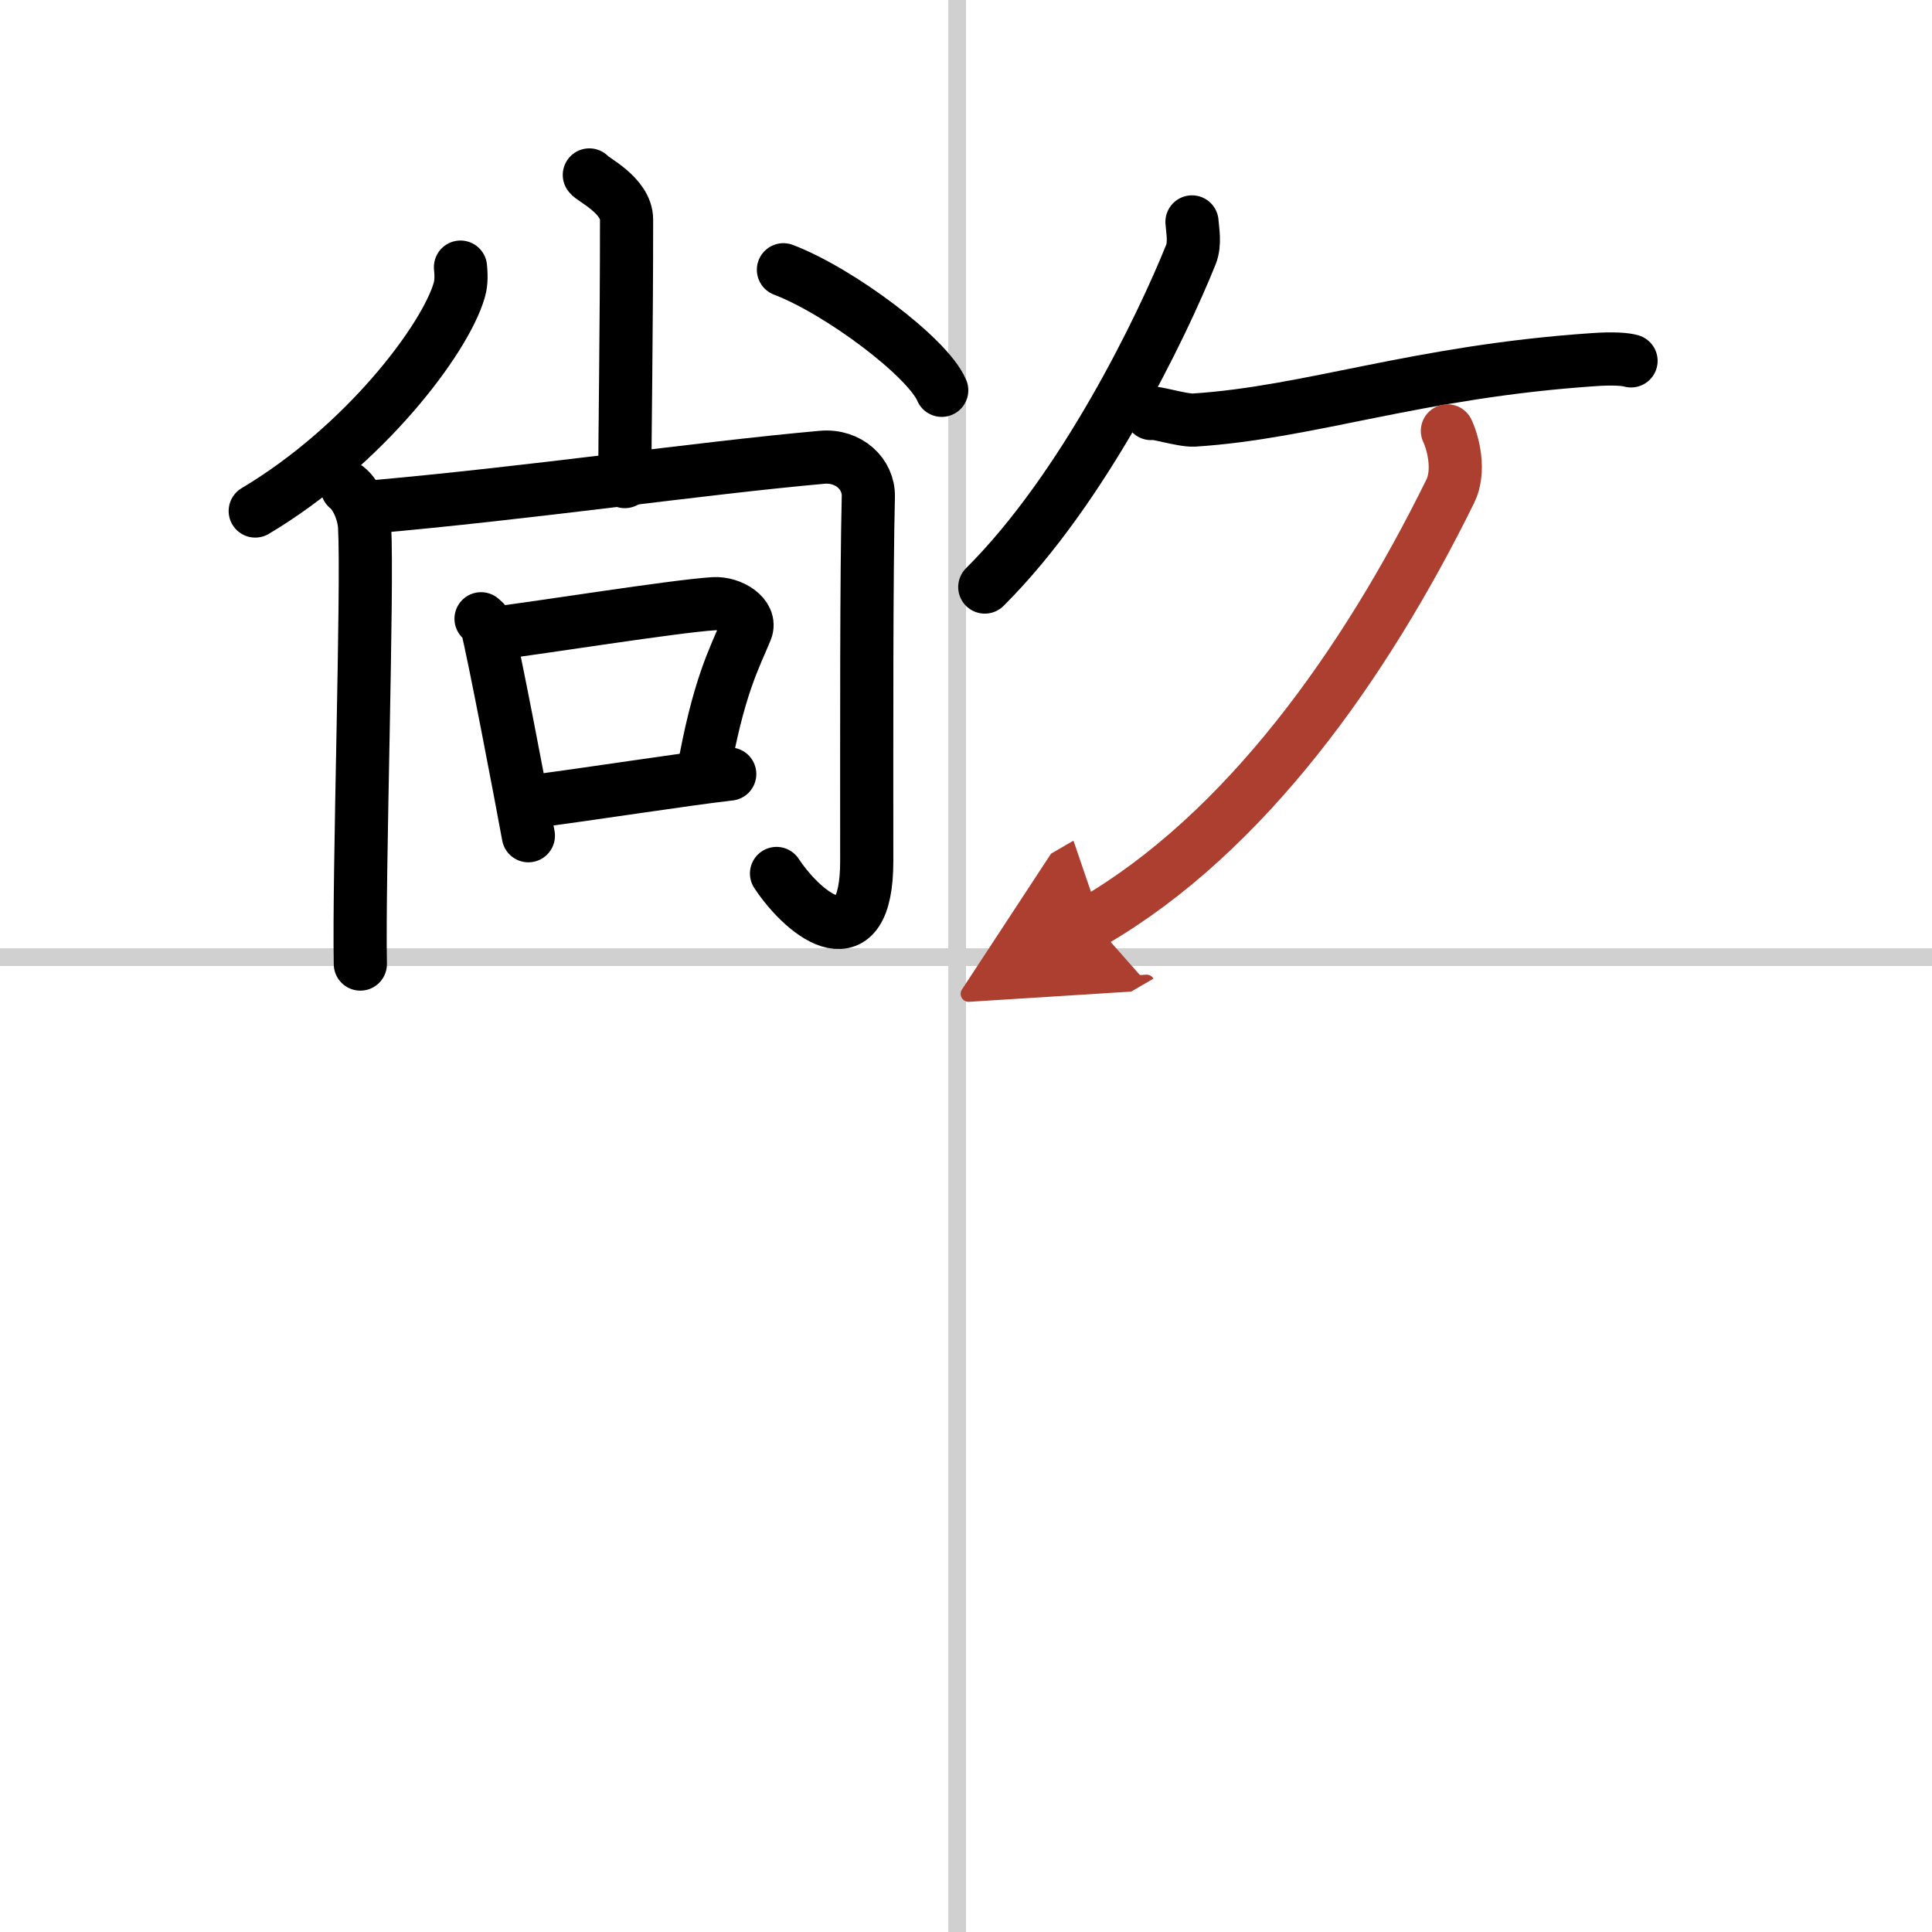
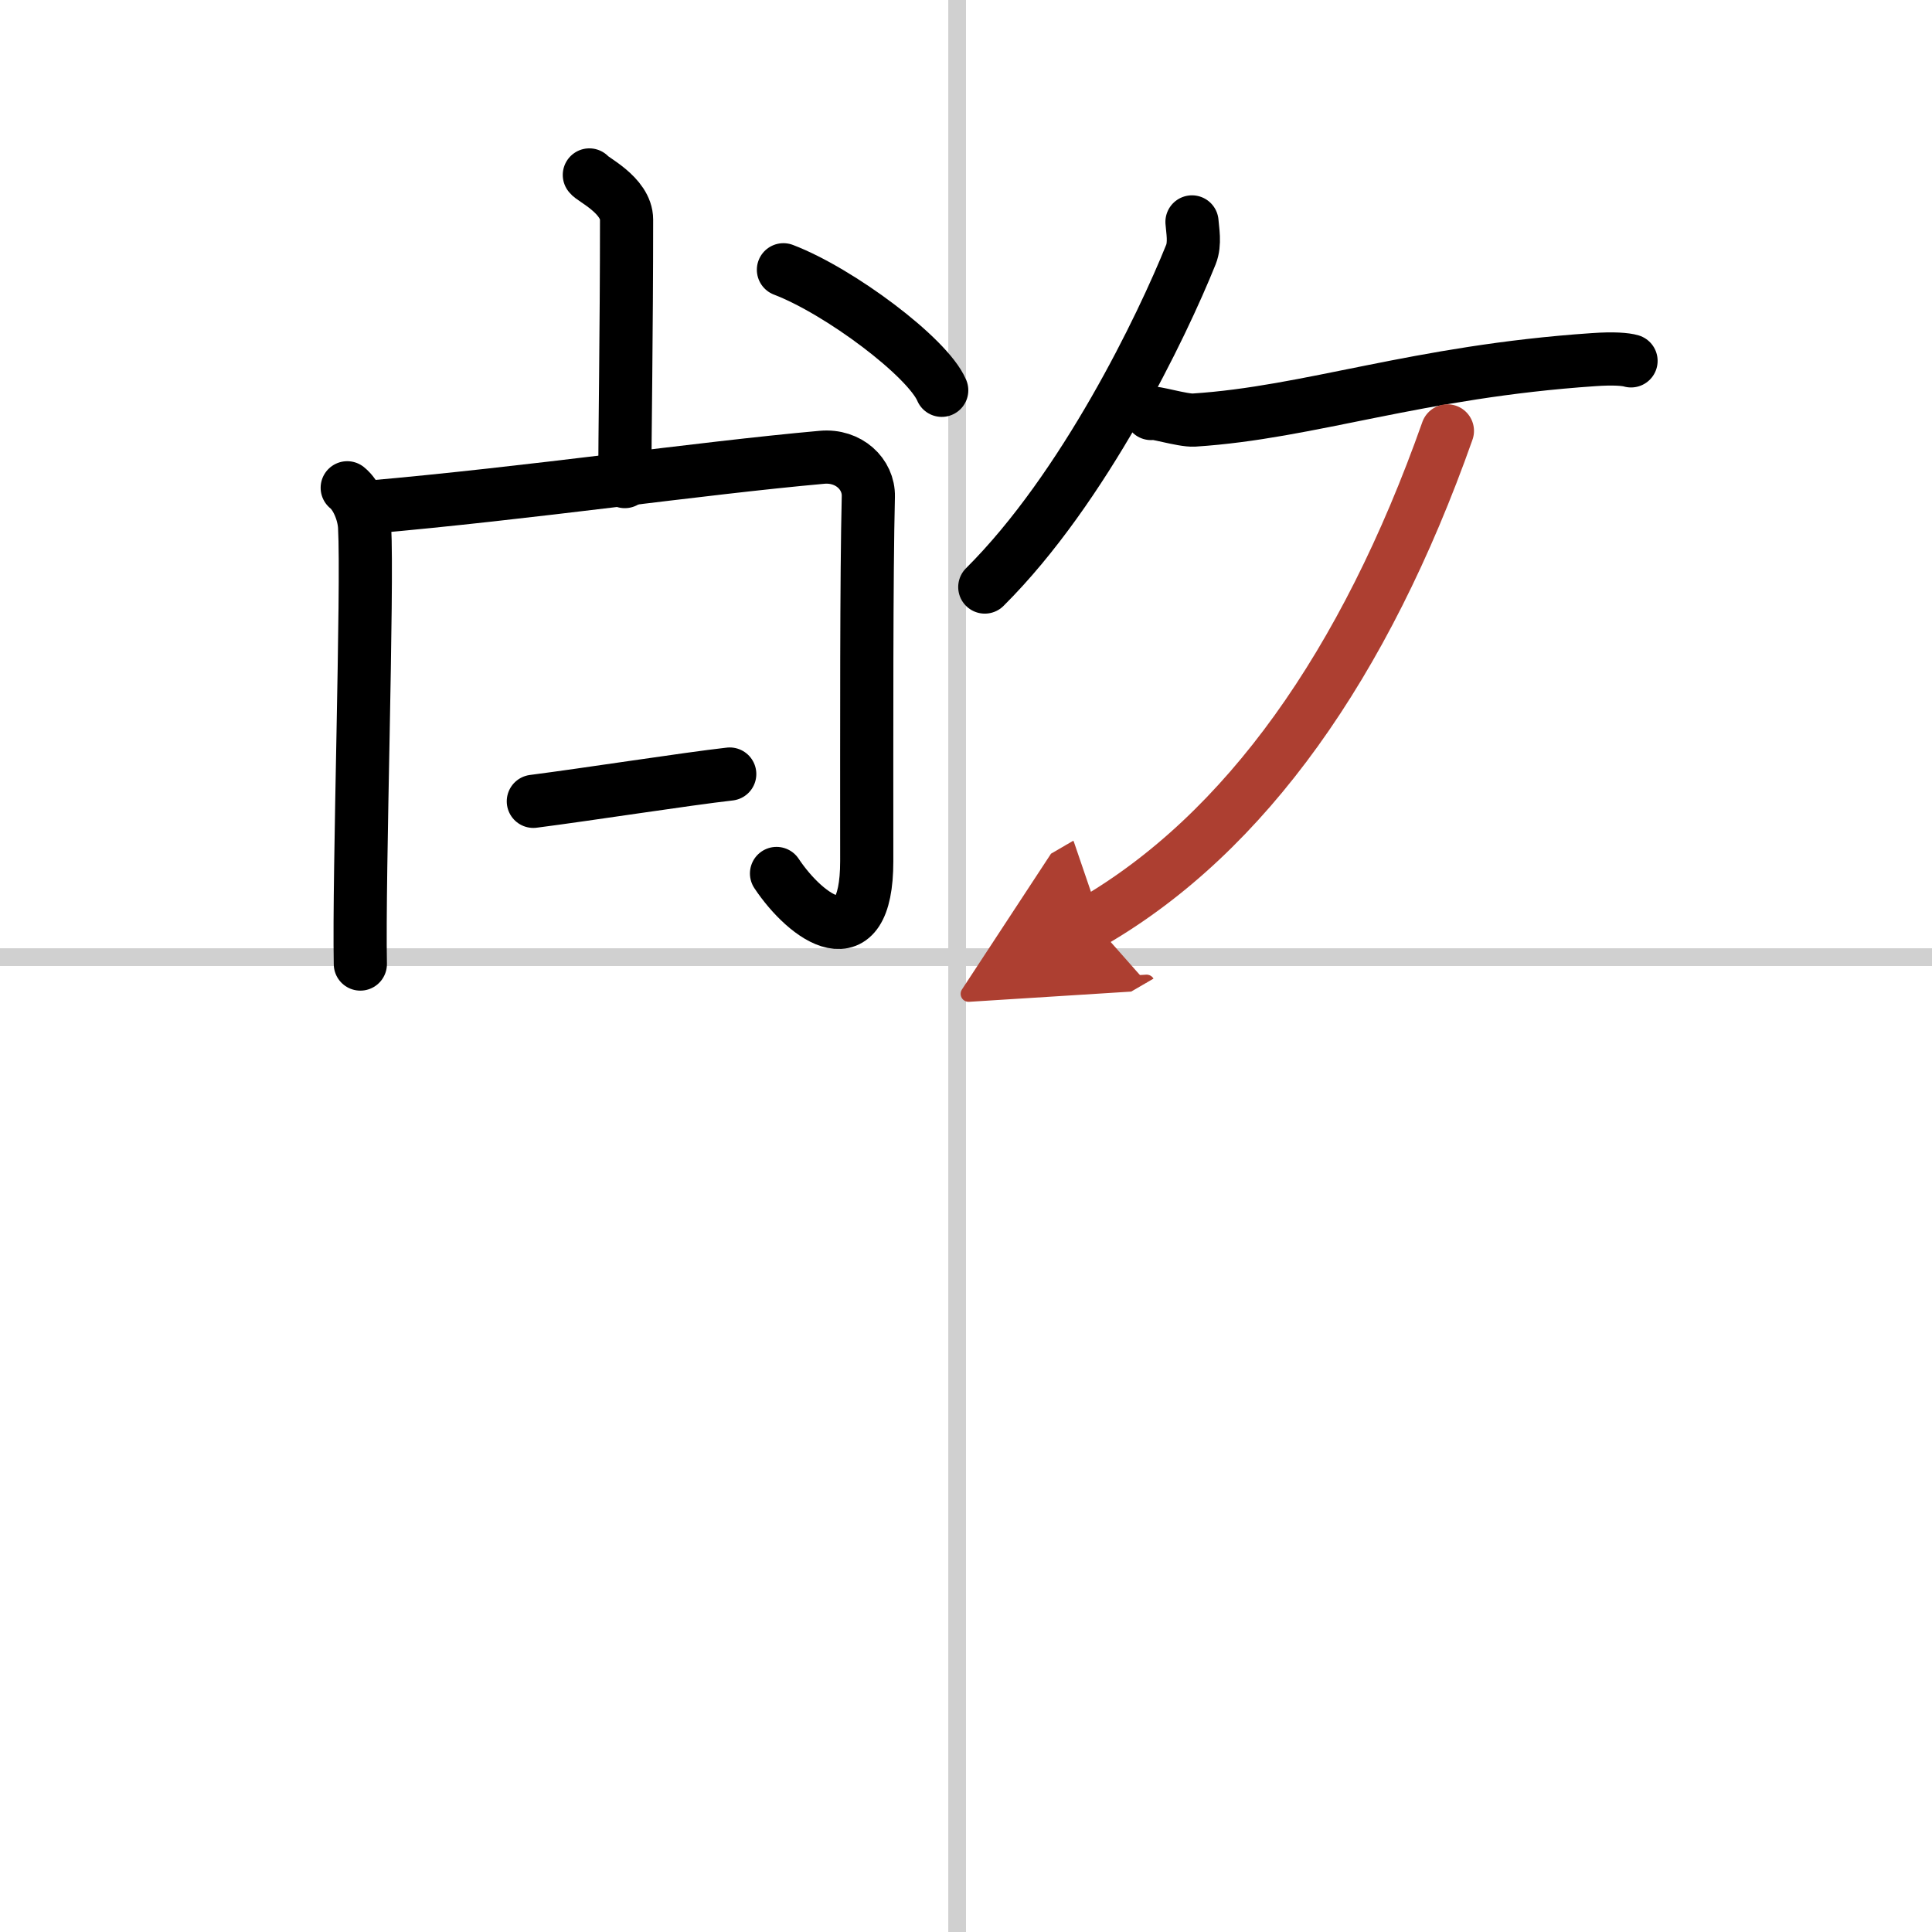
<svg xmlns="http://www.w3.org/2000/svg" width="400" height="400" viewBox="0 0 109 109">
  <defs>
    <marker id="a" markerWidth="4" orient="auto" refX="1" refY="5" viewBox="0 0 10 10">
      <polyline points="0 0 10 5 0 10 1 5" fill="#ad3f31" stroke="#ad3f31" />
    </marker>
  </defs>
  <g fill="none" stroke="#000" stroke-linecap="round" stroke-linejoin="round" stroke-width="3">
    <rect width="100%" height="100%" fill="#fff" stroke="#fff" />
    <line x1="54" x2="54" y2="109" stroke="#d0d0d0" stroke-width="1" />
    <line x2="109" y1="54" y2="54" stroke="#d0d0d0" stroke-width="1" />
    <path d="m33.25 9.87c0.11 0.22 2.1 1.13 2.1 2.52 0 6.28-0.1 12.52-0.1 14.78" />
-     <path d="m25.98 15.07c0.03 0.32 0.07 0.84-0.07 1.3-0.79 2.75-5.32 8.77-11.51 12.46" />
    <path d="m44.2 15.22c3.15 1.2 8.14 4.93 8.93 6.8" />
    <path d="m19.59 27.52c0.53 0.42 0.94 1.41 0.98 2.2 0.19 3.43-0.34 19.61-0.24 24.67" />
    <path d="m20.76 28.62c9.24-0.81 18.58-2.19 25.61-2.82 1.51-0.14 2.65 0.95 2.62 2.21-0.11 4.5-0.09 13.11-0.09 20.57 0 5.67-3.4 3.24-5.09 0.7" />
-     <path d="m27.14 34.91c0.13 0.12 0.28 0.22 0.32 0.37 0.37 1.38 1.98 9.84 2.35 11.87" />
-     <path d="m27.96 35.72c2.41-0.29 10.08-1.52 12.31-1.66 0.97-0.06 2.15 0.67 1.82 1.49-0.63 1.55-1.56 3.14-2.45 8.24" />
    <path d="m30.09 45.21c3.11-0.4 8.61-1.26 11.08-1.54" />
    <path d="m67.25 12.52c0.03 0.46 0.19 1.21-0.06 1.84-1.62 4.03-6.02 13.18-11.63 18.76" />
    <path d="m64.94 23.33c0.04-0.14 1.78 0.41 2.42 0.37 6.55-0.42 12.55-2.73 22.55-3.41 1.13-0.08 1.81-0.02 2.11 0.07" />
-     <path d="M81.66,24.31c0.32,0.68,0.73,2.25,0.16,3.41C77,37.5,70.25,47,61.65,52" marker-end="url(#a)" stroke="#ad3f31" />
+     <path d="M81.66,24.31C77,37.5,70.25,47,61.65,52" marker-end="url(#a)" stroke="#ad3f31" />
  </g>
</svg>